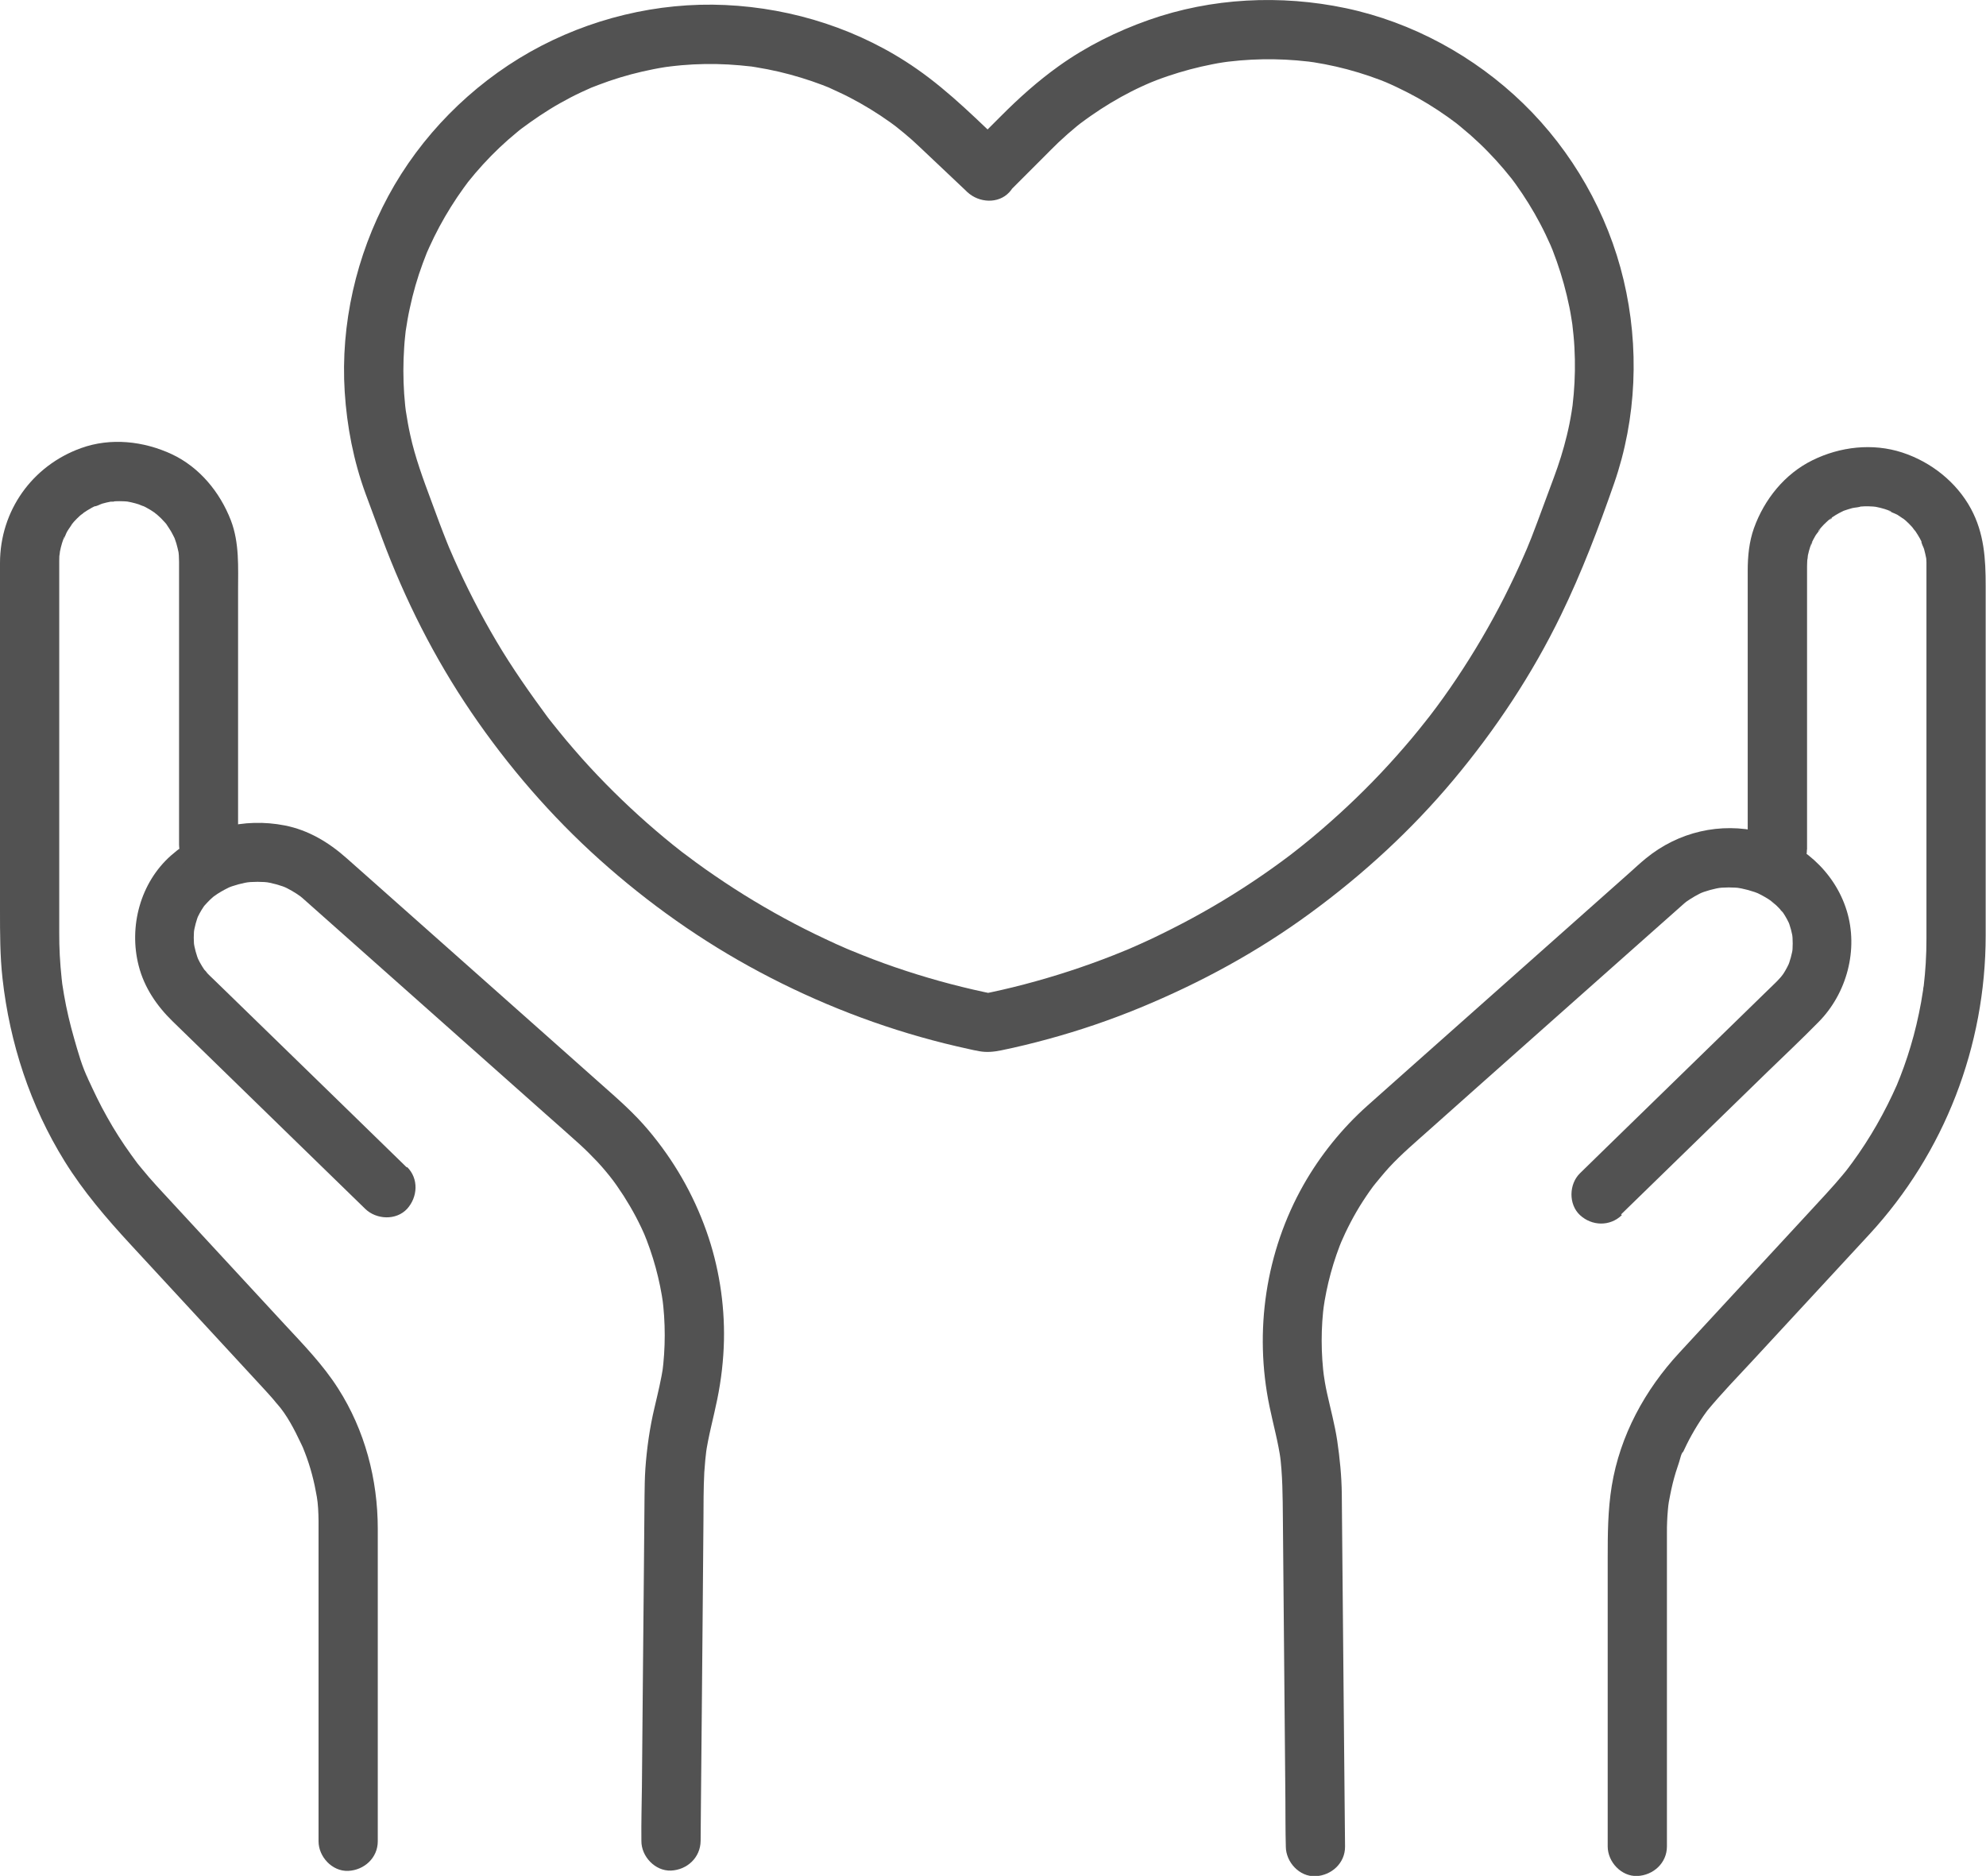
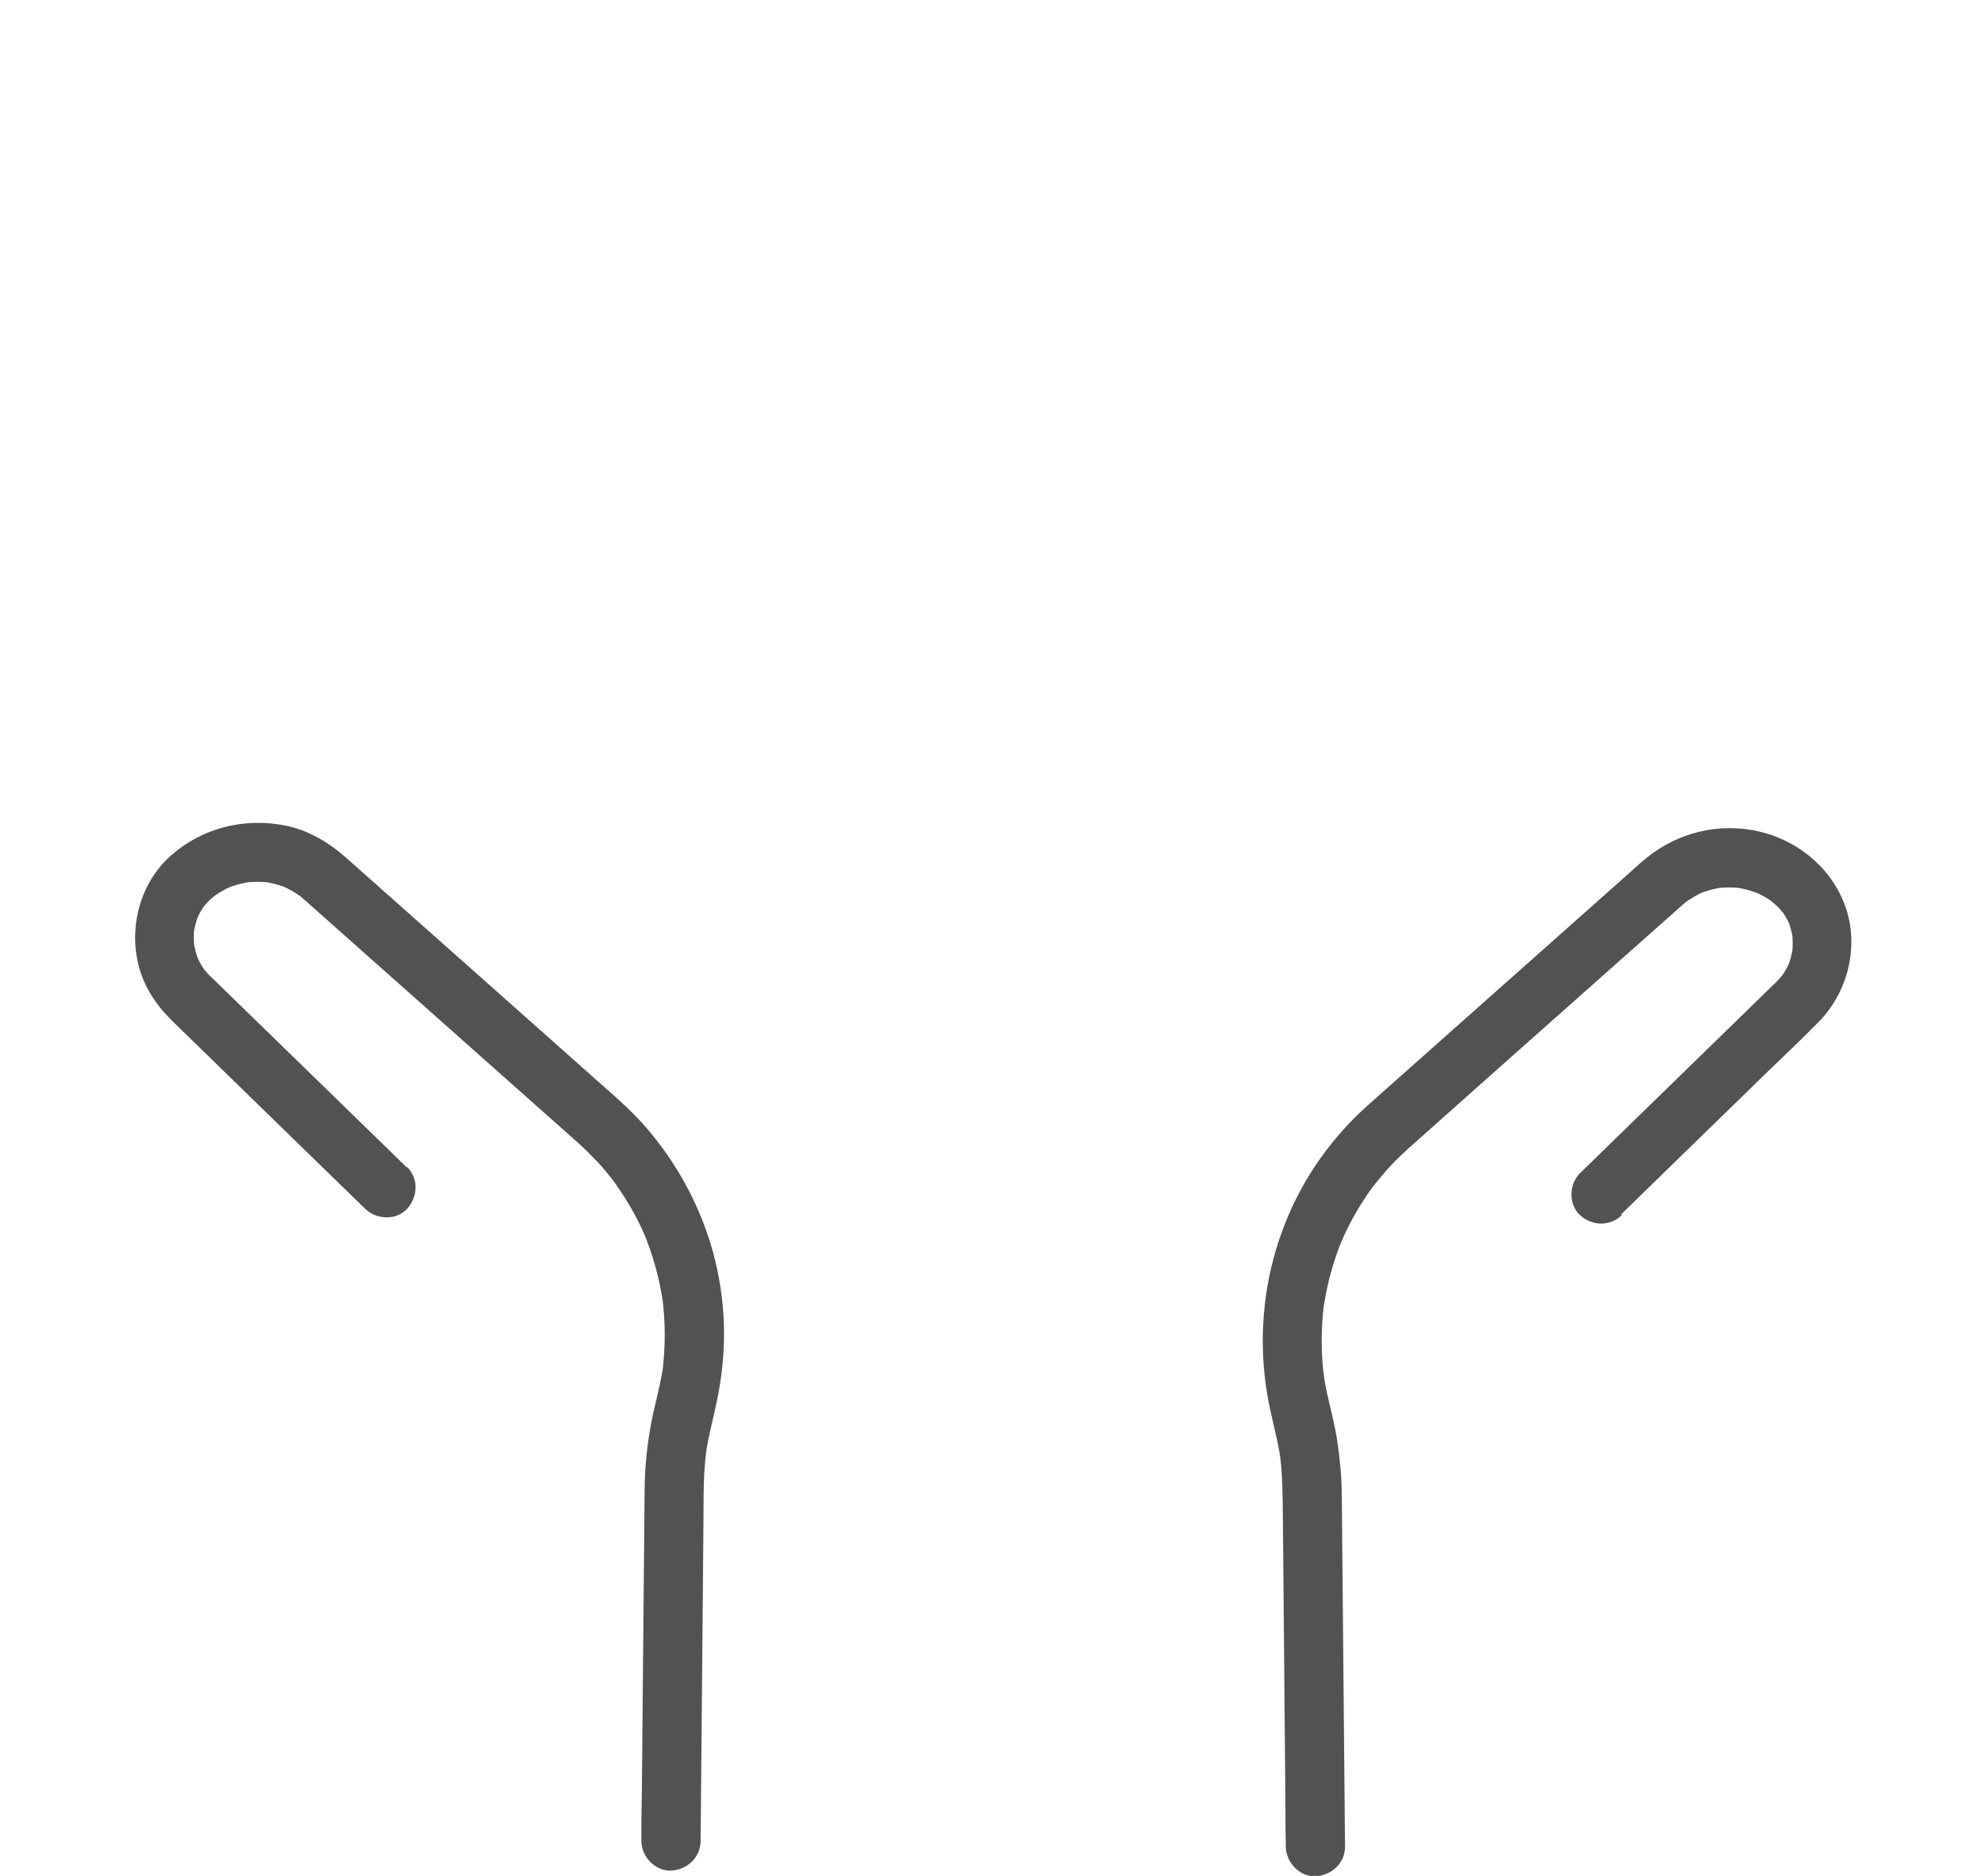
<svg xmlns="http://www.w3.org/2000/svg" id="Layer_2" viewBox="0 0 189.78 179.22">
  <defs>
    <style>
      .cls-1 {
        fill: #525252;
      }
    </style>
  </defs>
  <g id="guidelines">
    <g>
-       <path class="cls-1" d="M96.42,14.32c-2.84-2.68-5.6-5.5-8.82-7.74-5.35-3.73-11.78-5.8-18.28-6.1-6.47-.3-13.03,1.3-18.67,4.48-5.66,3.2-10.45,8.04-13.54,13.76-3.07,5.69-4.58,12.26-4.17,18.72.21,3.31.85,6.6,1.99,9.72.52,1.42,1.05,2.84,1.58,4.26,2.18,5.85,5,11.45,8.52,16.62,3.51,5.16,7.63,9.93,12.28,14.1,4.64,4.16,9.78,7.8,15.29,10.73,5.57,2.97,11.52,5.28,17.65,6.81.75.19,1.51.36,2.27.53.35.08.71.16,1.06.22.73.13,1.37.06,2.08-.08,1.52-.31,3.03-.68,4.53-1.09,2.97-.81,5.88-1.8,8.72-2.97,5.78-2.38,11.27-5.36,16.31-9.06,5.04-3.69,9.65-7.92,13.66-12.71,4.04-4.83,7.54-10.1,10.29-15.77,1.97-4.05,3.59-8.31,5.07-12.56,2.16-6.21,2.43-13.05.91-19.44-1.51-6.37-4.9-12.31-9.6-16.87-4.65-4.51-10.6-7.76-16.95-9.1-6.23-1.31-12.82-.99-18.83,1.13-3.04,1.07-5.96,2.52-8.59,4.4-2,1.43-3.81,3.05-5.54,4.79-1.08,1.08-2.15,2.15-3.23,3.23s-1.12,2.96,0,4c1.13,1.04,2.88,1.12,4,0s2.2-2.2,3.3-3.3c.47-.47.94-.95,1.42-1.41.57-.54,1.16-1.06,1.77-1.56.13-.11.26-.21.39-.31.07-.05.13-.1.2-.15.28-.22-.47.35-.18.14.31-.23.62-.46.94-.68,1.23-.86,2.52-1.64,3.86-2.32.31-.16.63-.31.95-.46.15-.07.29-.14.44-.2.1-.04.79-.34.33-.15-.46.2.17-.07.26-.1.15-.06.3-.12.45-.18.35-.13.7-.26,1.06-.38,1.39-.47,2.81-.85,4.25-1.13.34-.07.68-.13,1.02-.18.18-.03.37-.05.55-.08.31-.05-.4.05-.36.05.11-.01.21-.03.32-.04.74-.09,1.48-.15,2.22-.19,1.43-.07,2.87-.05,4.31.07.37.03.74.07,1.11.11.08,0,.16.02.24.03.32.04-.39-.06-.35-.05.21.04.42.06.63.09.71.11,1.42.25,2.13.41,1.44.33,2.86.76,4.25,1.29.15.06.3.12.45.18.09.04.73.3.27.11-.46-.19.17.08.26.12.17.08.35.16.52.24.7.33,1.38.68,2.05,1.05,1.32.74,2.57,1.57,3.77,2.48.29.22-.45-.36-.17-.13.07.05.13.11.2.16.09.07.18.14.27.22.33.27.66.55.98.83.57.51,1.13,1.03,1.66,1.58.53.54,1.04,1.1,1.53,1.68.23.28.46.56.69.84.3.37-.37-.49.02.02.13.18.27.36.4.54.87,1.21,1.66,2.48,2.35,3.79.36.68.69,1.37,1,2.07.03.07.06.15.1.23.01.03-.24-.58-.13-.3.07.18.15.35.22.53.14.36.27.71.4,1.08.5,1.42.9,2.87,1.2,4.34.07.35.14.7.19,1.05.03.19.06.38.09.57.1.64-.06-.49,0-.02.09.76.17,1.53.21,2.29.08,1.49.06,2.98-.07,4.46-.03.36-.07.72-.11,1.08-.08.7.08-.51,0,0-.03.22-.07.44-.1.66-.12.75-.27,1.49-.45,2.22-.33,1.37-.75,2.7-1.24,4.01-.53,1.42-1.06,2.84-1.58,4.26-.18.49-.37.98-.56,1.47-.14.36-.29.72-.44,1.08-.03.08-.06.15-.1.23-.12.29.13-.32.12-.29-.09.2-.17.41-.26.61-.59,1.37-1.23,2.71-1.9,4.04-1.36,2.68-2.89,5.28-4.56,7.78-.83,1.24-1.7,2.46-2.61,3.64-.05.06-.1.13-.15.19-.02.02.38-.49.19-.25-.12.15-.23.3-.35.45-.23.3-.47.59-.71.89-.46.57-.93,1.13-1.41,1.68-1.94,2.25-4.02,4.38-6.22,6.38-1.1,1-2.22,1.97-3.38,2.9-.27.22-.55.44-.82.65-.09.07-.53.41-.16.13.37-.29-.18.14-.29.22-.58.44-1.17.87-1.76,1.29-2.42,1.72-4.95,3.3-7.57,4.72-1.29.7-2.6,1.36-3.92,1.99-.69.32-1.39.64-2.09.94-.15.06-.3.13-.45.19.04-.02.65-.27.22-.09-.08.03-.15.06-.23.09-.35.15-.71.29-1.06.43-2.79,1.1-5.64,2.03-8.54,2.79-1.4.37-2.81.69-4.22.97h1.5c-2.9-.58-5.77-1.33-8.58-2.25-1.41-.46-2.8-.96-4.17-1.51-.33-.13-.66-.26-.99-.4-.1-.04-.73-.3-.27-.11.44.19-.15-.07-.26-.11-.67-.29-1.35-.59-2.01-.91-2.68-1.25-5.28-2.67-7.79-4.23-1.24-.77-2.45-1.58-3.65-2.42-.62-.44-1.23-.88-1.83-1.34-.13-.1-.26-.2-.39-.29-.4-.3.46.36.06.05-.32-.25-.64-.5-.95-.75-2.27-1.83-4.43-3.79-6.47-5.87-1.04-1.06-2.05-2.15-3.02-3.28-.48-.55-.95-1.11-1.41-1.68-.22-.27-.44-.55-.66-.82-.1-.13-.2-.25-.3-.38-.07-.09-.13-.17-.2-.26-.23-.3.08.1.14.19-1.76-2.39-3.47-4.81-4.98-7.37-1.51-2.55-2.87-5.2-4.07-7.91-.15-.33-.28-.66-.43-.99.02.04.27.65.09.21-.03-.08-.06-.15-.1-.23-.07-.18-.15-.36-.22-.54-.25-.62-.49-1.25-.73-1.88-.26-.69-.51-1.38-.77-2.08-.77-2.07-1.54-4.14-2.01-6.3-.17-.76-.3-1.52-.42-2.29-.08-.52.07.61.01.09-.02-.19-.05-.38-.07-.57-.04-.38-.07-.77-.1-1.15-.1-1.47-.1-2.95,0-4.42.02-.35.05-.7.09-1.06.02-.19.04-.38.06-.57.08-.64-.08.49,0,.02.11-.72.23-1.45.39-2.16.31-1.46.72-2.89,1.24-4.29.12-.33.25-.66.38-.99.04-.1.26-.63.08-.19-.19.46.1-.22.15-.33.3-.67.63-1.33.97-1.97.7-1.3,1.48-2.55,2.35-3.75.11-.16.23-.31.34-.46.18-.25-.21.26-.19.24.05-.06.1-.13.15-.2.26-.32.52-.64.79-.96.49-.57.99-1.12,1.52-1.66.53-.54,1.08-1.06,1.65-1.56.28-.24.56-.48.84-.71.13-.11.26-.22.4-.32.41-.33-.05.03-.07.05,1.21-.9,2.45-1.75,3.77-2.49.66-.37,1.32-.72,2.01-1.04.35-.17.71-.31,1.06-.48.02-.01-.58.24-.29.12.08-.03.15-.06.23-.09.2-.08.41-.16.62-.24,1.38-.53,2.8-.96,4.24-1.29.72-.16,1.44-.31,2.16-.42.19-.03.38-.05.56-.08.04,0-.66.08-.35.05.08,0,.16-.02.24-.03.38-.05.75-.08,1.13-.12,1.48-.13,2.97-.15,4.46-.07.73.04,1.45.11,2.18.19.52.06-.62-.09-.11-.02.19.03.37.06.56.09.37.06.75.13,1.12.2,1.44.28,2.86.67,4.24,1.14.34.12.67.24,1,.36.18.07.36.14.53.21.08.03.15.06.23.09.35.14-.13-.05-.22-.09.69.33,1.4.63,2.08.99,1.33.69,2.62,1.48,3.84,2.35.14.1.27.2.41.3.07.05.63.48.25.19-.36-.28.1.08.18.15.18.14.35.29.53.43.51.42,1,.86,1.48,1.32,1.15,1.08,2.3,2.17,3.45,3.26.37.35.73.69,1.1,1.04,1.08,1.01,2.94,1.15,4,0,1.01-1.1,1.15-2.91,0-4Z" />
      <g>
        <path class="cls-1" d="M154.91,116.02c1.64-1.59,3.27-3.19,4.91-4.78,3.02-2.94,6.03-5.87,9.05-8.81,1.64-1.59,3.31-3.16,4.91-4.79,2.71-2.74,3.83-6.94,2.69-10.64-1.16-3.77-4.4-6.59-8.2-7.52-3.88-.95-7.89,0-10.97,2.51-.54.44-1.06.92-1.58,1.39-2.68,2.38-5.37,4.76-8.05,7.15-2.97,2.64-5.94,5.28-8.92,7.92-1.4,1.24-2.8,2.48-4.19,3.72-1.3,1.15-2.59,2.3-3.89,3.46-2.42,2.16-4.51,4.75-6.11,7.57-3.62,6.4-4.74,13.97-3.25,21.16.36,1.74.84,3.43,1.08,5.2l-.1-.75c.28,2.09.28,4.18.3,6.29.02,2.61.05,5.21.07,7.82.03,3.36.06,6.71.09,10.07.03,2.99.05,5.98.08,8.97.01,1.46,0,2.93.04,4.4,0,.02,0,.04,0,.06.01,1.48,1.29,2.89,2.83,2.83,1.52-.07,2.84-1.24,2.83-2.83l-.04-4.2c-.03-3.23-.06-6.46-.09-9.69-.03-3.62-.06-7.23-.1-10.85-.02-2.55-.05-5.11-.07-7.66,0-.43,0-.85-.01-1.28-.02-1.72-.19-3.42-.44-5.12-.23-1.51-.63-2.98-.96-4.47-.16-.71-.28-1.43-.38-2.16l.1.75c-.32-2.43-.33-4.88,0-7.31l-.1.75c.33-2.4.97-4.75,1.91-6.98-.09.22-.19.45-.28.67.61-1.42,1.32-2.8,2.16-4.1.21-.32.42-.64.64-.95.11-.16.22-.31.34-.47.14-.19.62-.76.04-.06.5-.6.98-1.2,1.5-1.77,1.18-1.27,2.5-2.39,3.79-3.54,1.55-1.38,3.1-2.76,4.65-4.14,2.35-2.09,4.7-4.18,7.05-6.26,2.9-2.58,5.8-5.15,8.71-7.73,1-.89,2-1.77,3-2.66.27-.24.54-.48.81-.72.06-.06.13-.11.19-.17.01-.01.02-.02.04-.03.02-.02.04-.03.06-.05.05-.04.1-.09.16-.13.4-.35-.58.41-.15.11.59-.41,1.19-.77,1.85-1.05-.22.09-.45.19-.67.28.77-.32,1.58-.54,2.4-.66l-.75.1c.87-.11,1.74-.12,2.62,0l-.75-.1c.87.12,1.72.35,2.53.69-.22-.09-.45-.19-.67-.28.47.2.92.44,1.35.71.21.13.4.28.6.42-.8-.54-.06-.02.15.17.18.17.35.35.52.54.07.08.14.18.22.26-.58-.6-.26-.34-.12-.15.3.43.54.89.75,1.37-.09-.22-.19-.45-.28-.67.26.63.44,1.29.53,1.97l-.1-.75c.09.72.09,1.44,0,2.16l.1-.75c-.1.68-.28,1.34-.54,1.98l.28-.67c-.19.44-.41.87-.67,1.27-.14.22-.66.78-.03.07-.18.2-.35.41-.54.6-.07.07-.15.15-.22.22-.34.33-.68.67-1.03,1-1.43,1.4-2.87,2.79-4.3,4.19-3.58,3.49-7.17,6.98-10.75,10.47-.85.83-1.71,1.66-2.56,2.5-1.06,1.03-1.11,2.97,0,4,1.14,1.05,2.86,1.1,4,0h0Z" />
-         <path class="cls-1" d="M172.68,81.16v-26.53c0-.17,0-.34,0-.51,0-.25.02-.51.03-.76.02-.49,0,.16-.04.22.07-.12.07-.39.09-.52.06-.29.14-.57.23-.85.03-.1.19-.39.18-.49.04.25-.24.52-.08.2.13-.26.25-.51.4-.76.1-.17.44-.53.47-.71-.06.37-.35.41-.07.1.14-.15.26-.3.4-.44.18-.18.37-.35.56-.52.3-.28.26,0-.1.07.1-.02.26-.19.35-.25.21-.14.43-.28.66-.4.15-.08.31-.15.46-.23.48-.24-.59.2-.04.02.28-.09.55-.19.83-.26.25-.06.66-.06.87-.18-.06.03-.71.06-.22.04.18,0,.36-.02.54-.03.24,0,.49,0,.73.02.06,0,.12,0,.18.01.31.03.24.02-.22-.04.07.04.28.05.35.06.29.05.57.13.85.21.14.04.28.09.41.14.36.11.2.26-.11-.06.2.2.67.33.92.47.22.13.42.3.64.42.33.19-.53-.46-.1-.08.08.08.17.15.26.22.21.19.41.39.6.6.08.08.23.35.33.39-.08-.1-.16-.2-.23-.3.07.09.13.18.2.28.16.24.31.48.45.73.05.1.11.2.16.31.02.05.05.1.07.16.12.28.1.21-.08-.2-.03.17.2.57.25.74.09.31.15.63.22.95.13.62-.03-.68-.01-.04,0,.12.02.24.02.36,0,.12,0,.25,0,.37,0,.04,0,.07,0,.11,0,.19,0,.39,0,.58v33.44c0,.47,0,.94,0,1.41,0,.81-.02,1.62-.07,2.42-.04.71-.11,1.42-.19,2.13-.01.1-.08.34-.05.42.01-.11.03-.22.04-.33-.01.11-.03.21-.05.32-.06.39-.12.77-.19,1.16-.26,1.43-.59,2.85-1.01,4.24-.19.64-.4,1.28-.63,1.92-.12.33-.24.66-.37.99-.06.16-.13.33-.2.49-.28.69.15-.32-.08.21-1.16,2.63-2.58,5.14-4.28,7.46-.11.14-.21.29-.32.43-.31.41,0,.01.05-.06-.21.29-.44.56-.67.84-.46.55-.93,1.09-1.42,1.62-.1.11-.2.22-.3.33-.67.73-1.35,1.46-2.02,2.19-2.25,2.43-4.5,4.86-6.75,7.3-1.7,1.84-3.4,3.68-5.1,5.52-3.29,3.55-5.67,7.91-6.46,12.72-.38,2.33-.39,4.62-.39,6.96v27.49c0,1.48,1.3,2.89,2.83,2.83,1.53-.07,2.83-1.24,2.83-2.83v-13.99c0-5.33,0-10.66,0-15.99,0-.36,0-.71.02-1.07.01-.36.04-.71.07-1.07.01-.14.03-.28.04-.42,0-.04.11-.73.03-.26-.08.47.04-.22.05-.25.03-.17.06-.35.1-.52.07-.38.16-.76.25-1.14.17-.68.38-1.36.61-2.02.07-.19.2-.86.38-.98-.04.1-.08.19-.12.29.04-.1.09-.19.13-.29.1-.22.21-.45.32-.67.31-.63.66-1.25,1.03-1.85.19-.3.38-.6.58-.89.08-.12.16-.23.25-.35.08-.11.17-.23.25-.34-.2.26-.24.31-.11.15,1.36-1.64,2.85-3.18,4.3-4.74,3.73-4.03,7.46-8.06,11.18-12.09,7.17-7.78,11.1-17.97,11.1-28.55v-33.39c0-2.57-.14-5.02-1.41-7.37-1.39-2.56-3.82-4.47-6.57-5.37-2.83-.92-5.93-.56-8.57.74-2.65,1.3-4.6,3.73-5.59,6.48-.47,1.31-.6,2.71-.6,4.09v26.61c0,1.48,1.3,2.89,2.83,2.83,1.53-.07,2.83-1.24,2.83-2.83h0Z" />
      </g>
      <g>
        <path class="cls-1" d="M38.87,111.53c-2.31-2.25-4.61-4.49-6.92-6.74-3.43-3.34-6.86-6.68-10.3-10.02-.45-.44-.9-.87-1.35-1.31-.07-.07-.14-.13-.21-.2-.15-.14-.29-.29-.42-.44-.07-.08-.14-.18-.22-.26.59.61.23.3.08.09-.31-.45-.57-.93-.78-1.43.09.22.19.45.28.67-.26-.64-.44-1.3-.54-1.98l.1.75c-.1-.72-.1-1.44,0-2.16l-.1.75c.1-.68.27-1.33.53-1.97-.09.22-.19.45-.28.67.2-.46.43-.9.71-1.31.06-.09.37-.51.05-.09-.31.4-.05.06.03-.02.18-.21.37-.4.56-.59.1-.09.2-.18.3-.27.09-.08.43-.34.03-.03-.4.31-.06.05.04-.02.11-.08.22-.15.33-.23.45-.29.92-.53,1.4-.75-.22.09-.45.19-.67.28.81-.34,1.66-.57,2.53-.69l-.75.1c.87-.11,1.75-.11,2.62,0l-.75-.1c.83.12,1.63.34,2.4.66l-.67-.28c.68.29,1.31.66,1.9,1.09.27.2-.51-.41-.25-.19.05.04.1.09.16.13.04.03.07.06.11.09.01.01.03.02.04.03.18.16.36.32.53.47.86.77,1.72,1.53,2.59,2.3,2.82,2.51,5.65,5.02,8.47,7.52,2.53,2.25,5.07,4.5,7.6,6.75,1.37,1.22,2.74,2.43,4.11,3.65,1.08.96,2.17,1.91,3.24,2.88.58.53,1.13,1.08,1.67,1.65.26.28.52.57.77.87.13.15.25.3.37.45.06.07.12.15.18.23.07.09.35.45.05.06-.32-.41.06.08.13.17.11.15.23.31.34.47.23.33.46.67.68,1.01.42.66.82,1.34,1.19,2.04.35.67.68,1.36.97,2.06-.09-.22-.19-.45-.28-.67.94,2.24,1.58,4.58,1.91,6.98l-.1-.75c.32,2.43.32,4.88,0,7.31l.1-.75c-.19,1.35-.52,2.66-.83,3.99-.46,1.92-.74,3.9-.88,5.87-.06.88-.07,1.77-.08,2.65-.02,2.32-.04,4.65-.06,6.97-.03,3.56-.06,7.13-.1,10.69-.03,3.36-.06,6.71-.09,10.07-.02,1.7-.07,3.4-.05,5.1,0,.03,0,.05,0,.08-.01,1.48,1.31,2.89,2.83,2.83,1.54-.07,2.81-1.24,2.83-2.83.01-1.2.02-2.4.03-3.6.03-2.85.05-5.7.08-8.55.03-3.37.06-6.74.09-10.11.02-2.78.05-5.55.07-8.33.01-1.54,0-3.08.08-4.62.05-.8.13-1.6.23-2.4-.03.25-.07.5-.1.75.25-1.81.75-3.55,1.11-5.34.38-1.85.6-3.76.64-5.65.07-3.51-.5-7.1-1.68-10.42-1.26-3.55-3.12-6.77-5.55-9.65-1.32-1.57-2.84-2.91-4.37-4.26-1.7-1.52-3.41-3.03-5.11-4.54-2.64-2.35-5.29-4.69-7.93-7.04-2.99-2.66-5.98-5.31-8.98-7.97-.82-.72-1.63-1.45-2.45-2.17-1.7-1.51-3.65-2.68-5.9-3.12-3.9-.76-7.89.23-10.88,2.88-2.92,2.59-4.04,6.77-3.08,10.52.53,2.08,1.73,3.84,3.25,5.32.85.83,1.71,1.66,2.56,2.49,2.93,2.85,5.86,5.7,8.79,8.56,2.23,2.17,4.47,4.35,6.7,6.52l.35.34c1.06,1.03,2.95,1.13,4,0,1.02-1.12,1.13-2.89,0-4h0Z" />
-         <path class="cls-1" d="M22.75,80.66v-24.19c0-2.27.14-4.6-.69-6.76-1.04-2.69-3-5.08-5.65-6.32-2.69-1.25-5.83-1.6-8.66-.58C3.07,44.49.01,48.8,0,53.77,0,58.67,0,63.57,0,68.47v18.52c0,2.17,0,4.33.24,6.49.69,6.18,2.65,12.17,5.94,17.47,1.8,2.9,4.01,5.47,6.31,7.96,2.15,2.32,4.3,4.65,6.44,6.97,1.97,2.14,3.95,4.27,5.92,6.41.19.21.39.42.58.63.03.04.07.07.1.11.15.16.29.32.43.48.14.16.28.32.41.49.1.12.54.61.09.1.96,1.07,1.69,2.51,2.3,3.8.06.13.12.26.18.38.29.63-.15-.4,0,0,.13.33.26.65.38.99.25.7.46,1.41.63,2.13.08.34.16.69.22,1.04.04.18.24,1.3.1.51.13.76.16,1.57.17,2.34,0,.23,0,.45,0,.68,0,.72,0,1.43,0,2.15v27.79c0,1.48,1.3,2.89,2.83,2.83,1.53-.07,2.83-1.24,2.83-2.83v-29.84c0-4.73-1.23-9.42-3.79-13.42-1.44-2.26-3.3-4.17-5.11-6.12-3.95-4.27-7.9-8.54-11.85-12.82-.14-.15-.28-.3-.42-.46-.46-.5-.91-1.02-1.34-1.55-.2-.25-.42-.49-.6-.75.42.58,0-.01-.08-.11-.13-.17-.25-.34-.38-.52-.83-1.15-1.6-2.35-2.29-3.59-.35-.62-.68-1.24-.99-1.88-.16-.32-.31-.64-.46-.96-.06-.13-.12-.26-.18-.39-.06-.14-.48-.98-.13-.3-.63-1.24-1.02-2.68-1.4-4-.39-1.36-.72-2.75-.96-4.14-.06-.35-.11-.7-.17-1.05-.11-.7.05.46,0,0-.02-.18-.04-.35-.06-.53-.08-.75-.14-1.49-.18-2.24-.04-.71-.05-1.41-.05-2.12,0-4.57,0-9.14,0-13.71v-21.18c0-.18,0-.37,0-.55,0-.03,0-.06,0-.09,0-.15,0-.31.01-.46,0-.09.08-.38.04-.45-.06.42-.08.53-.04.31.01-.09.03-.18.05-.26.05-.29.13-.57.21-.85.04-.14.09-.28.14-.41.11-.36.26-.2-.06.11.17-.16.27-.57.39-.77.15-.27.36-.52.51-.79.19-.33-.46.53-.08.1.08-.08.15-.17.22-.26.19-.21.39-.41.6-.6.08-.08.35-.23.39-.33-.02.05-.56.39-.16.13.29-.19.57-.38.87-.54.1-.05.2-.11.31-.16.05-.02.1-.05.16-.07.28-.12.21-.1-.2.08.17.03.57-.2.74-.25.28-.08.57-.15.86-.2.26-.05.53.04-.13.01.17,0,.37-.03.54-.04.24-.01.49-.01.73,0,.15,0,.3.02.45.03.41.02-.73-.13-.13-.02.29.05.58.11.86.19.11.03.22.07.33.1.1.03.75.33.31.1-.44-.23.07.04.14.07.1.05.21.1.31.16.25.14.5.28.73.45.05.03.09.06.14.1.24.18.19.13-.16-.13.03.06.23.19.26.22.26.22.5.46.73.72.08.08.15.17.22.26.41.45-.36-.54-.03-.03.14.22.29.43.42.65.13.22.24.46.36.69.28.55-.21-.62-.02-.04.05.17.12.33.17.5.08.28.15.57.21.85.01.07.02.28.06.35-.02-.13-.04-.26-.06-.4.01.12.02.24.03.36.01.2.02.39.02.59,0,.19,0,.39,0,.58v26.45c0,1.48,1.3,2.89,2.83,2.83,1.53-.07,2.83-1.24,2.83-2.83h0Z" />
      </g>
    </g>
  </g>
</svg>